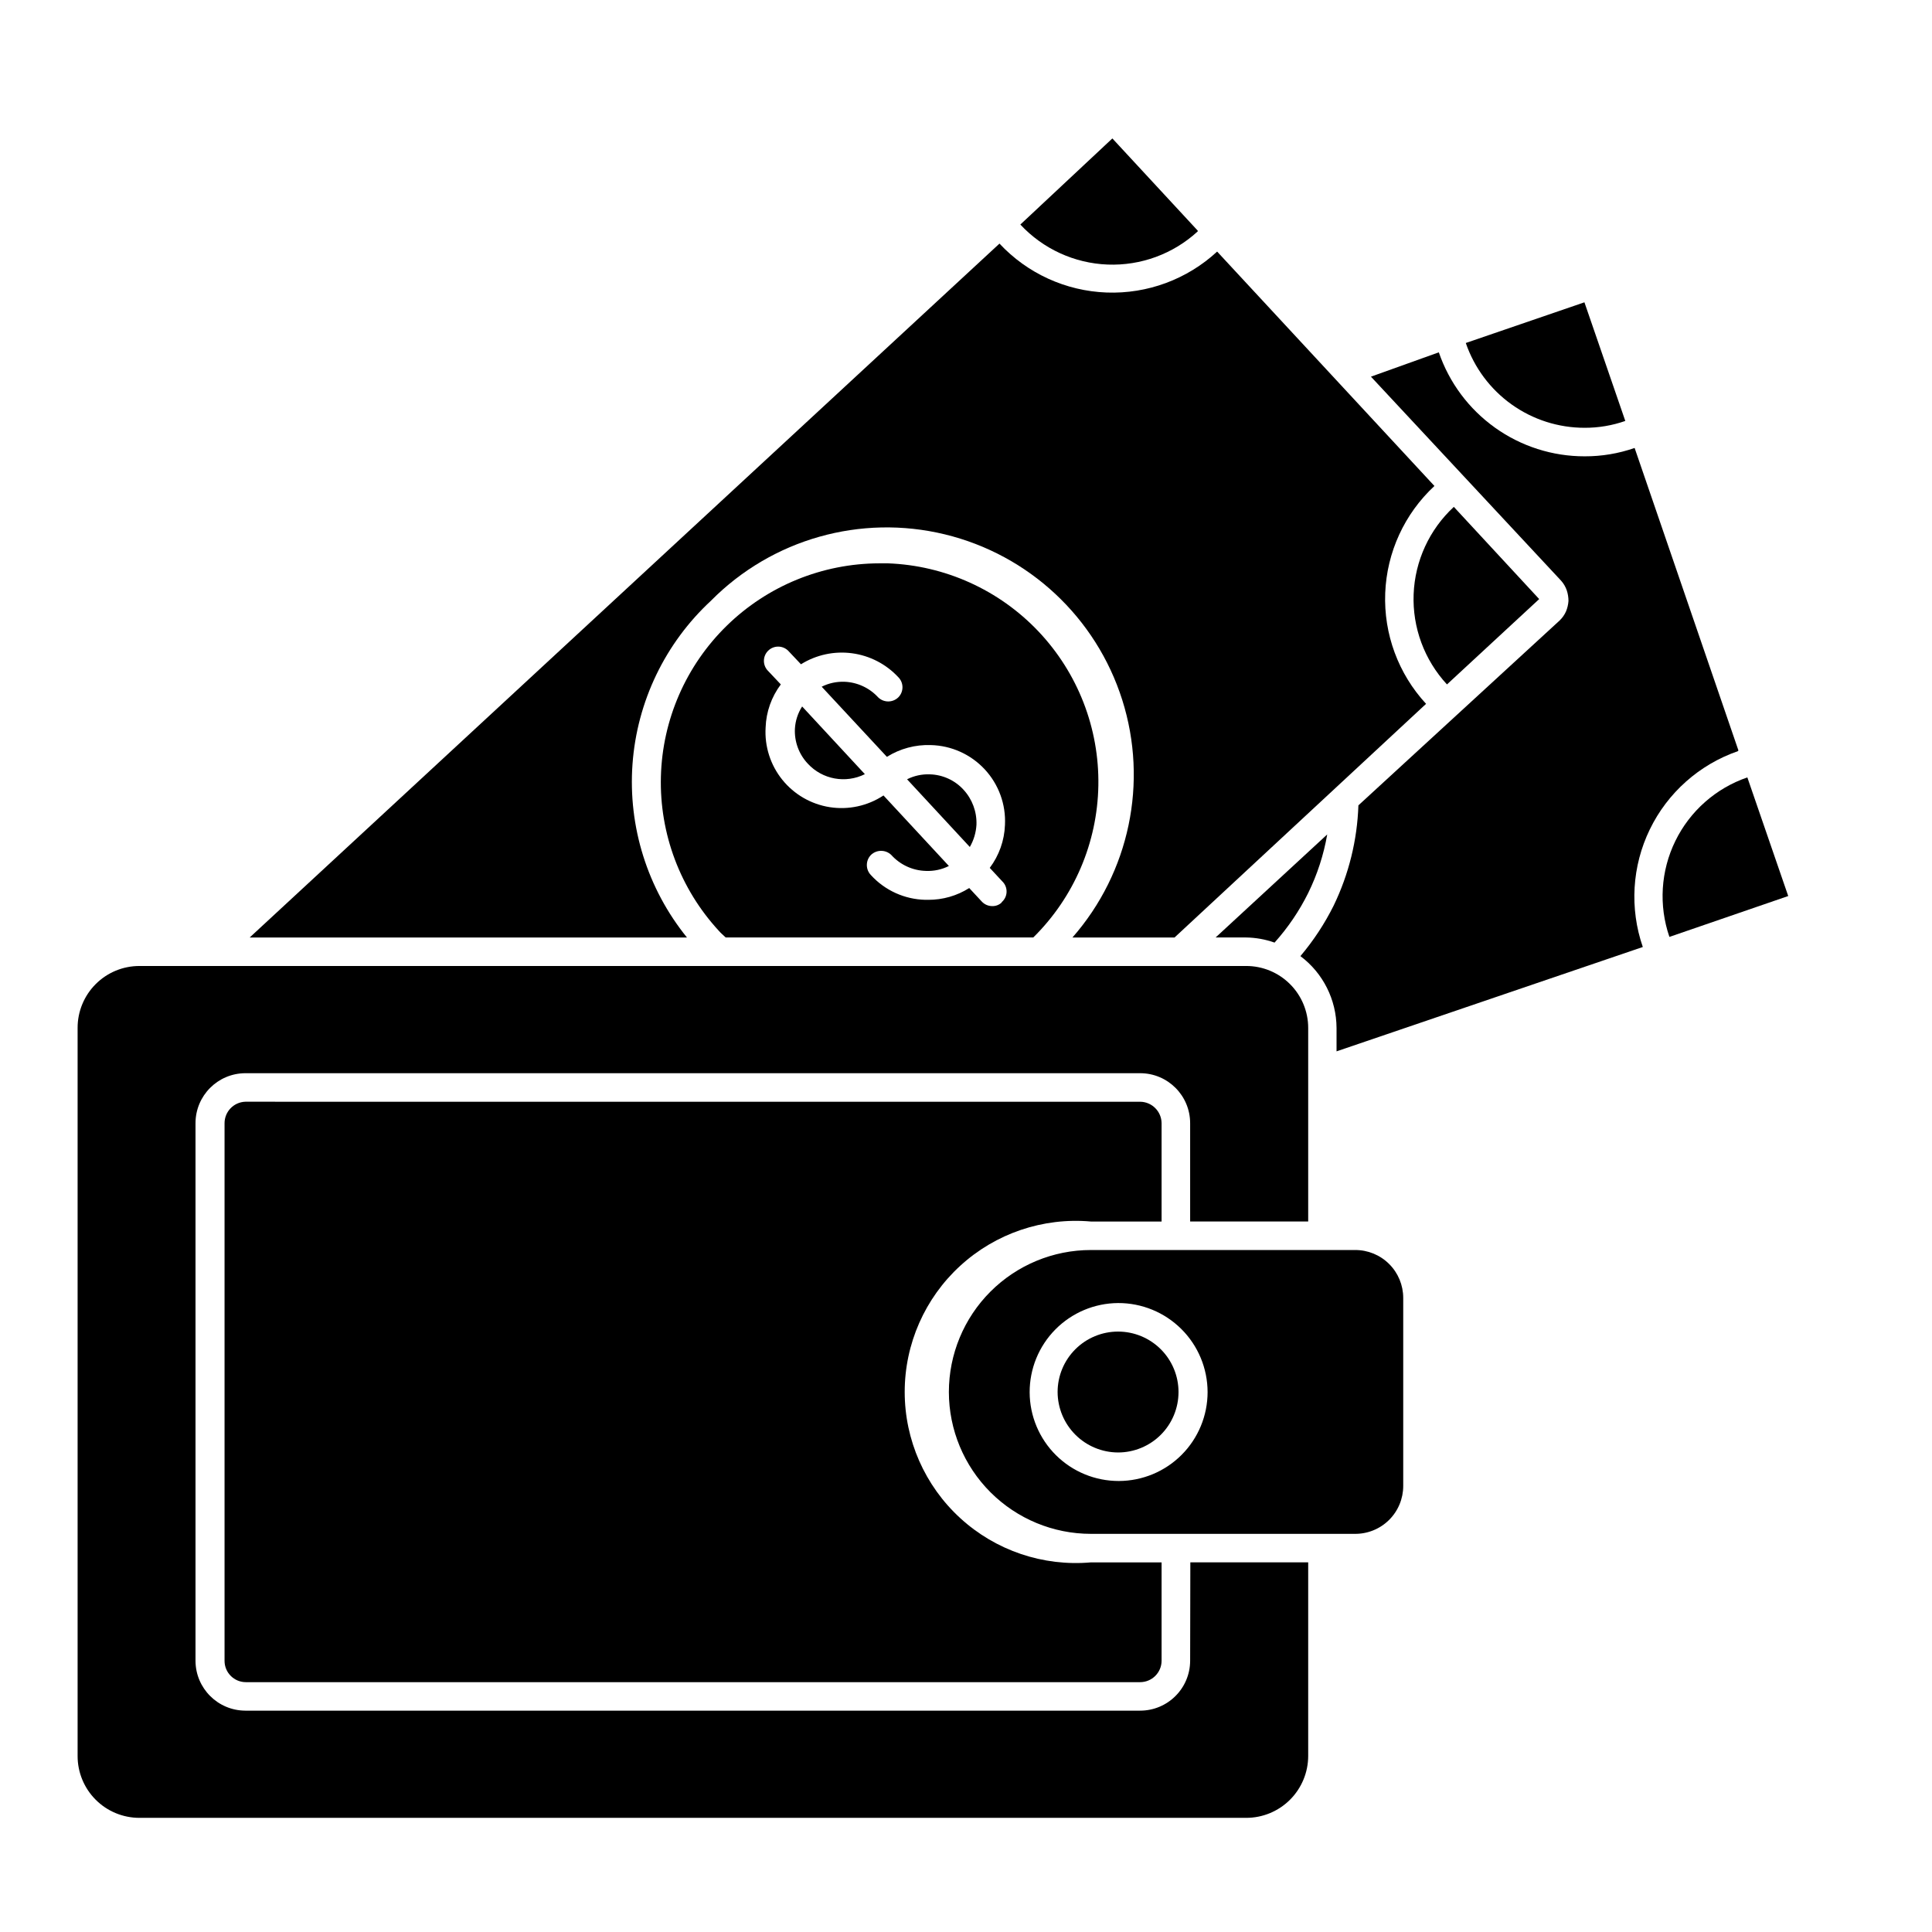
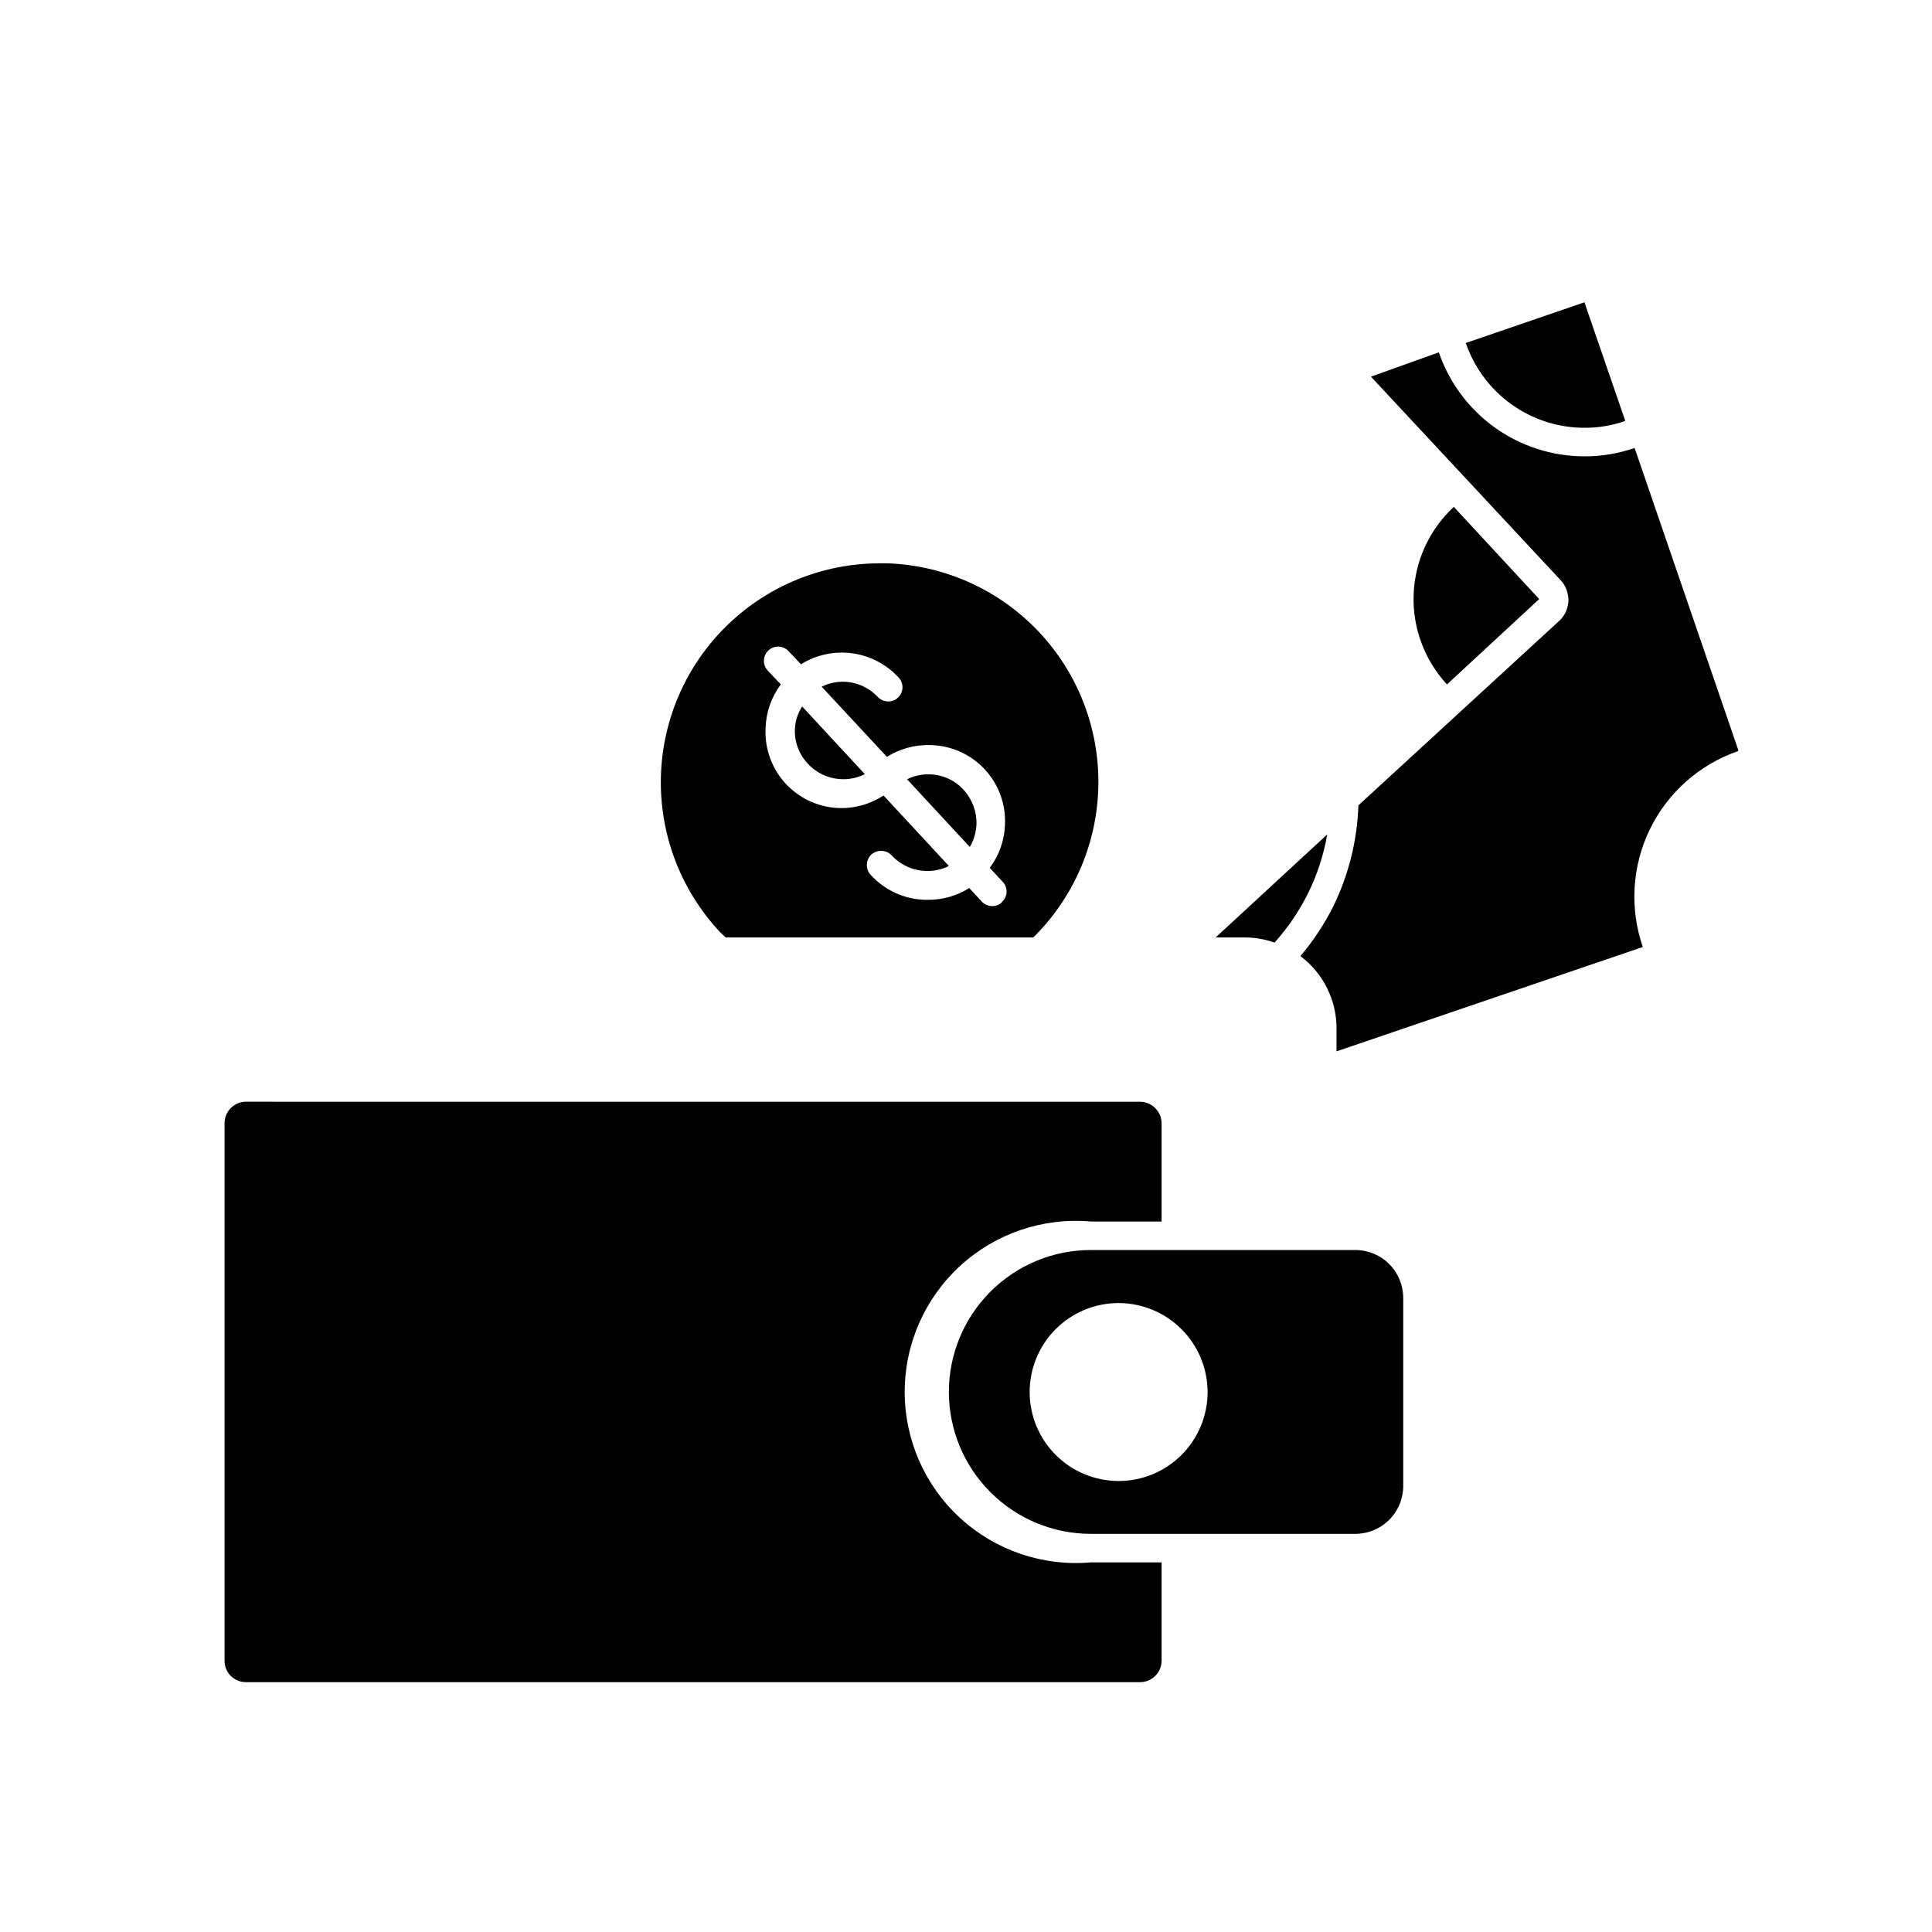
<svg xmlns="http://www.w3.org/2000/svg" fill="#000000" width="800px" height="800px" version="1.1" viewBox="144 144 512 512">
  <g>
    <path d="m604.7 342.87-27.508-80.156c-4.258 1.484-8.738 2.234-13.25 2.215-8.508 0.012-16.809-2.641-23.738-7.582-6.93-4.941-12.141-11.926-14.902-19.977l-17.988 6.449 50.383 54.059c0.672 0.746 1.188 1.621 1.512 2.57 0.301 0.91 0.453 1.863 0.453 2.82-0.07 0.953-0.289 1.891-0.656 2.773-0.406 0.91-0.988 1.73-1.711 2.418l-53.305 48.969c-0.309 9.211-2.539 18.254-6.551 26.551-2.391 4.805-5.352 9.305-8.816 13.402 6 4.496 9.543 11.547 9.574 19.043v6.195l81.164-27.656c-3.535-10.223-2.867-21.43 1.855-31.16 4.723-9.73 13.117-17.188 23.336-20.734z" />
    <path d="m481.77 393.8c3.551-3.961 6.551-8.383 8.918-13.148 2.41-4.906 4.106-10.133 5.039-15.516l-29.574 27.305h8.062c2.574 0.035 5.129 0.492 7.555 1.359z" />
    <path d="m563.94 257.37c3.672 0.012 7.316-0.602 10.781-1.816l-10.832-31.438-31.438 10.781c2.25 6.562 6.496 12.258 12.141 16.285 5.648 4.031 12.41 6.191 19.348 6.188z" />
-     <path d="m586.41 392.29 31.488-10.832-10.832-31.438c-8.344 2.863-15.211 8.926-19.086 16.855s-4.438 17.07-1.57 25.414z" />
-     <path d="m332.49 303.12c16.145-16.266 39.617-22.906 61.891-17.512 22.273 5.391 40.109 22.035 47.027 43.883 6.918 21.848 1.914 45.723-13.195 62.953h27.055l66.656-61.918c-7.352-7.957-11.246-18.504-10.828-29.328 0.414-10.82 5.106-21.039 13.043-28.41l-57.586-62.117c-7.941 7.344-18.469 11.246-29.277 10.852-10.812-0.398-21.027-5.059-28.406-12.969l-198.7 183.89h115.88c-10.469-12.926-15.625-29.348-14.43-45.938 1.199-16.59 8.664-32.102 20.879-43.387z" />
    <path d="m379.29 293.29h-2.269c-15.105 0.035-29.602 5.961-40.406 16.516-10.809 10.555-17.074 24.906-17.469 40.004-0.395 15.102 5.113 29.762 15.355 40.867 0.555 0.656 1.211 1.16 1.812 1.762h81.516c10.797-10.648 16.992-25.105 17.246-40.27 0.258-15.164-5.441-29.82-15.871-40.832-10.43-11.008-24.762-17.488-39.914-18.047zm30.23 89.828h-0.004c-0.684 0.672-1.609 1.035-2.57 1.008-1.051 0-2.055-0.438-2.769-1.211l-3.324-3.578v0.004c-3.242 2.051-7 3.133-10.832 3.121h-0.805c-5.496-0.125-10.703-2.492-14.41-6.547-1.445-1.488-1.445-3.856 0-5.344 1.504-1.449 3.887-1.449 5.391 0 2.359 2.621 5.695 4.152 9.219 4.234 2.094 0.082 4.176-0.367 6.047-1.309l-17.332-18.691c-4.188 2.769-9.258 3.875-14.219 3.106-4.957-0.77-9.453-3.367-12.602-7.277-3.148-3.91-4.723-8.855-4.414-13.867 0.145-4.117 1.555-8.09 4.027-11.387l-3.375-3.578v0.004c-1.473-1.477-1.473-3.867 0-5.34 1.477-1.477 3.867-1.477 5.34 0l3.375 3.578 0.004-0.004c4.027-2.512 8.805-3.543 13.512-2.918s9.047 2.867 12.281 6.344c1.473 1.477 1.473 3.867 0 5.34-1.484 1.449-3.856 1.449-5.34 0-2.305-2.508-5.516-3.996-8.918-4.129-2.094-0.078-4.172 0.371-6.047 1.309l17.281 18.59c3.481-2.18 7.535-3.266 11.641-3.121 5.434 0.129 10.586 2.449 14.289 6.434 3.699 3.984 5.633 9.293 5.359 14.727-0.148 4.117-1.555 8.09-4.031 11.383l3.324 3.578c0.762 0.734 1.172 1.758 1.133 2.816-0.035 1.059-0.523 2.047-1.336 2.727z" />
    <path d="m354.66 337.12c-0.168 3.426 1.066 6.773 3.426 9.27 3.859 4.18 10.02 5.309 15.113 2.769l-16.625-17.938c-1.137 1.77-1.793 3.801-1.914 5.898z" />
    <path d="m390.43 349.21c-2.094-0.082-4.176 0.367-6.047 1.309l16.625 17.938h0.004c1.043-1.801 1.645-3.82 1.762-5.894 0.121-3.422-1.109-6.754-3.426-9.27-2.297-2.516-5.516-3.988-8.918-4.082z" />
-     <path d="m461.41 205.12-22.621-24.434-24.387 22.82c6.008 6.453 14.32 10.266 23.129 10.605 8.809 0.34 17.395-2.82 23.879-8.789z" />
    <path d="m551.9 302.76-22.621-24.434c-6.481 6-10.312 14.328-10.652 23.152s2.84 17.422 8.836 23.902z" />
-     <path d="m459.4 584.14c-0.027 7.297-5.953 13.199-13.25 13.199h-237.14c-7.277-0.027-13.172-5.922-13.199-13.199v-142.48c0-7.297 5.902-13.223 13.199-13.25h237.14c7.316 0 13.25 5.93 13.25 13.25v26.047h31.285v-51.289c0-4.363-1.738-8.551-4.828-11.629-3.09-3.082-7.281-4.809-11.645-4.793h-293.27c-4.352 0-8.523 1.73-11.594 4.812-3.074 3.082-4.793 7.258-4.781 11.609v192.91c-0.012 4.352 1.707 8.527 4.781 11.609 3.07 3.082 7.242 4.812 11.594 4.812h293.27c4.363 0.016 8.555-1.711 11.645-4.793 3.09-3.078 4.828-7.266 4.828-11.629v-51.289h-31.234z" />
    <path d="m209 435.97c-3.066 0.109-5.492 2.629-5.492 5.695v142.48c0 3.117 2.527 5.644 5.644 5.644h236.99c3.125 0 5.664-2.519 5.691-5.644v-26.098h-18.742c-12.668 1.121-25.23-3.133-34.609-11.723-9.383-8.586-14.727-20.723-14.727-33.441 0-12.723 5.344-24.859 14.727-33.445 9.379-8.59 21.941-12.844 34.609-11.723h18.742v-26.047c-0.027-3.133-2.559-5.668-5.691-5.695z" />
    <path d="m395.46 512.9c0.012 9.973 3.984 19.531 11.039 26.578 7.059 7.047 16.621 11.008 26.594 11.008h69.879c3.402 0.051 6.684-1.262 9.109-3.648 2.426-2.387 3.789-5.648 3.789-9.051v-49.824c0-3.379-1.344-6.613-3.738-8.996-2.391-2.383-5.633-3.715-9.008-3.699h-70.031c-9.98 0-19.551 3.965-26.609 11.02-7.059 7.059-11.023 16.633-11.023 26.613zm68.57 0h-0.004c0 6.246-2.477 12.234-6.887 16.652-4.41 4.422-10.395 6.91-16.641 6.926-6.242 0.012-12.238-2.453-16.668-6.852-4.43-4.402-6.934-10.383-6.961-16.625-0.023-6.246 2.426-12.246 6.816-16.684 4.394-4.441 10.367-6.957 16.613-6.996 6.273-0.027 12.301 2.445 16.754 6.867s6.961 10.434 6.973 16.711z" />
-     <path d="m440.3 528.92c4.246 0 8.324-1.688 11.328-4.691 3.004-3.004 4.691-7.078 4.691-11.328s-1.688-8.324-4.691-11.328c-3.004-3.004-7.082-4.691-11.328-4.691-4.25 0-8.324 1.688-11.328 4.691-3.008 3.004-4.695 7.078-4.695 11.328 0.016 4.246 1.707 8.312 4.707 11.312 3.004 3.004 7.07 4.695 11.316 4.707z" />
  </g>
</svg>